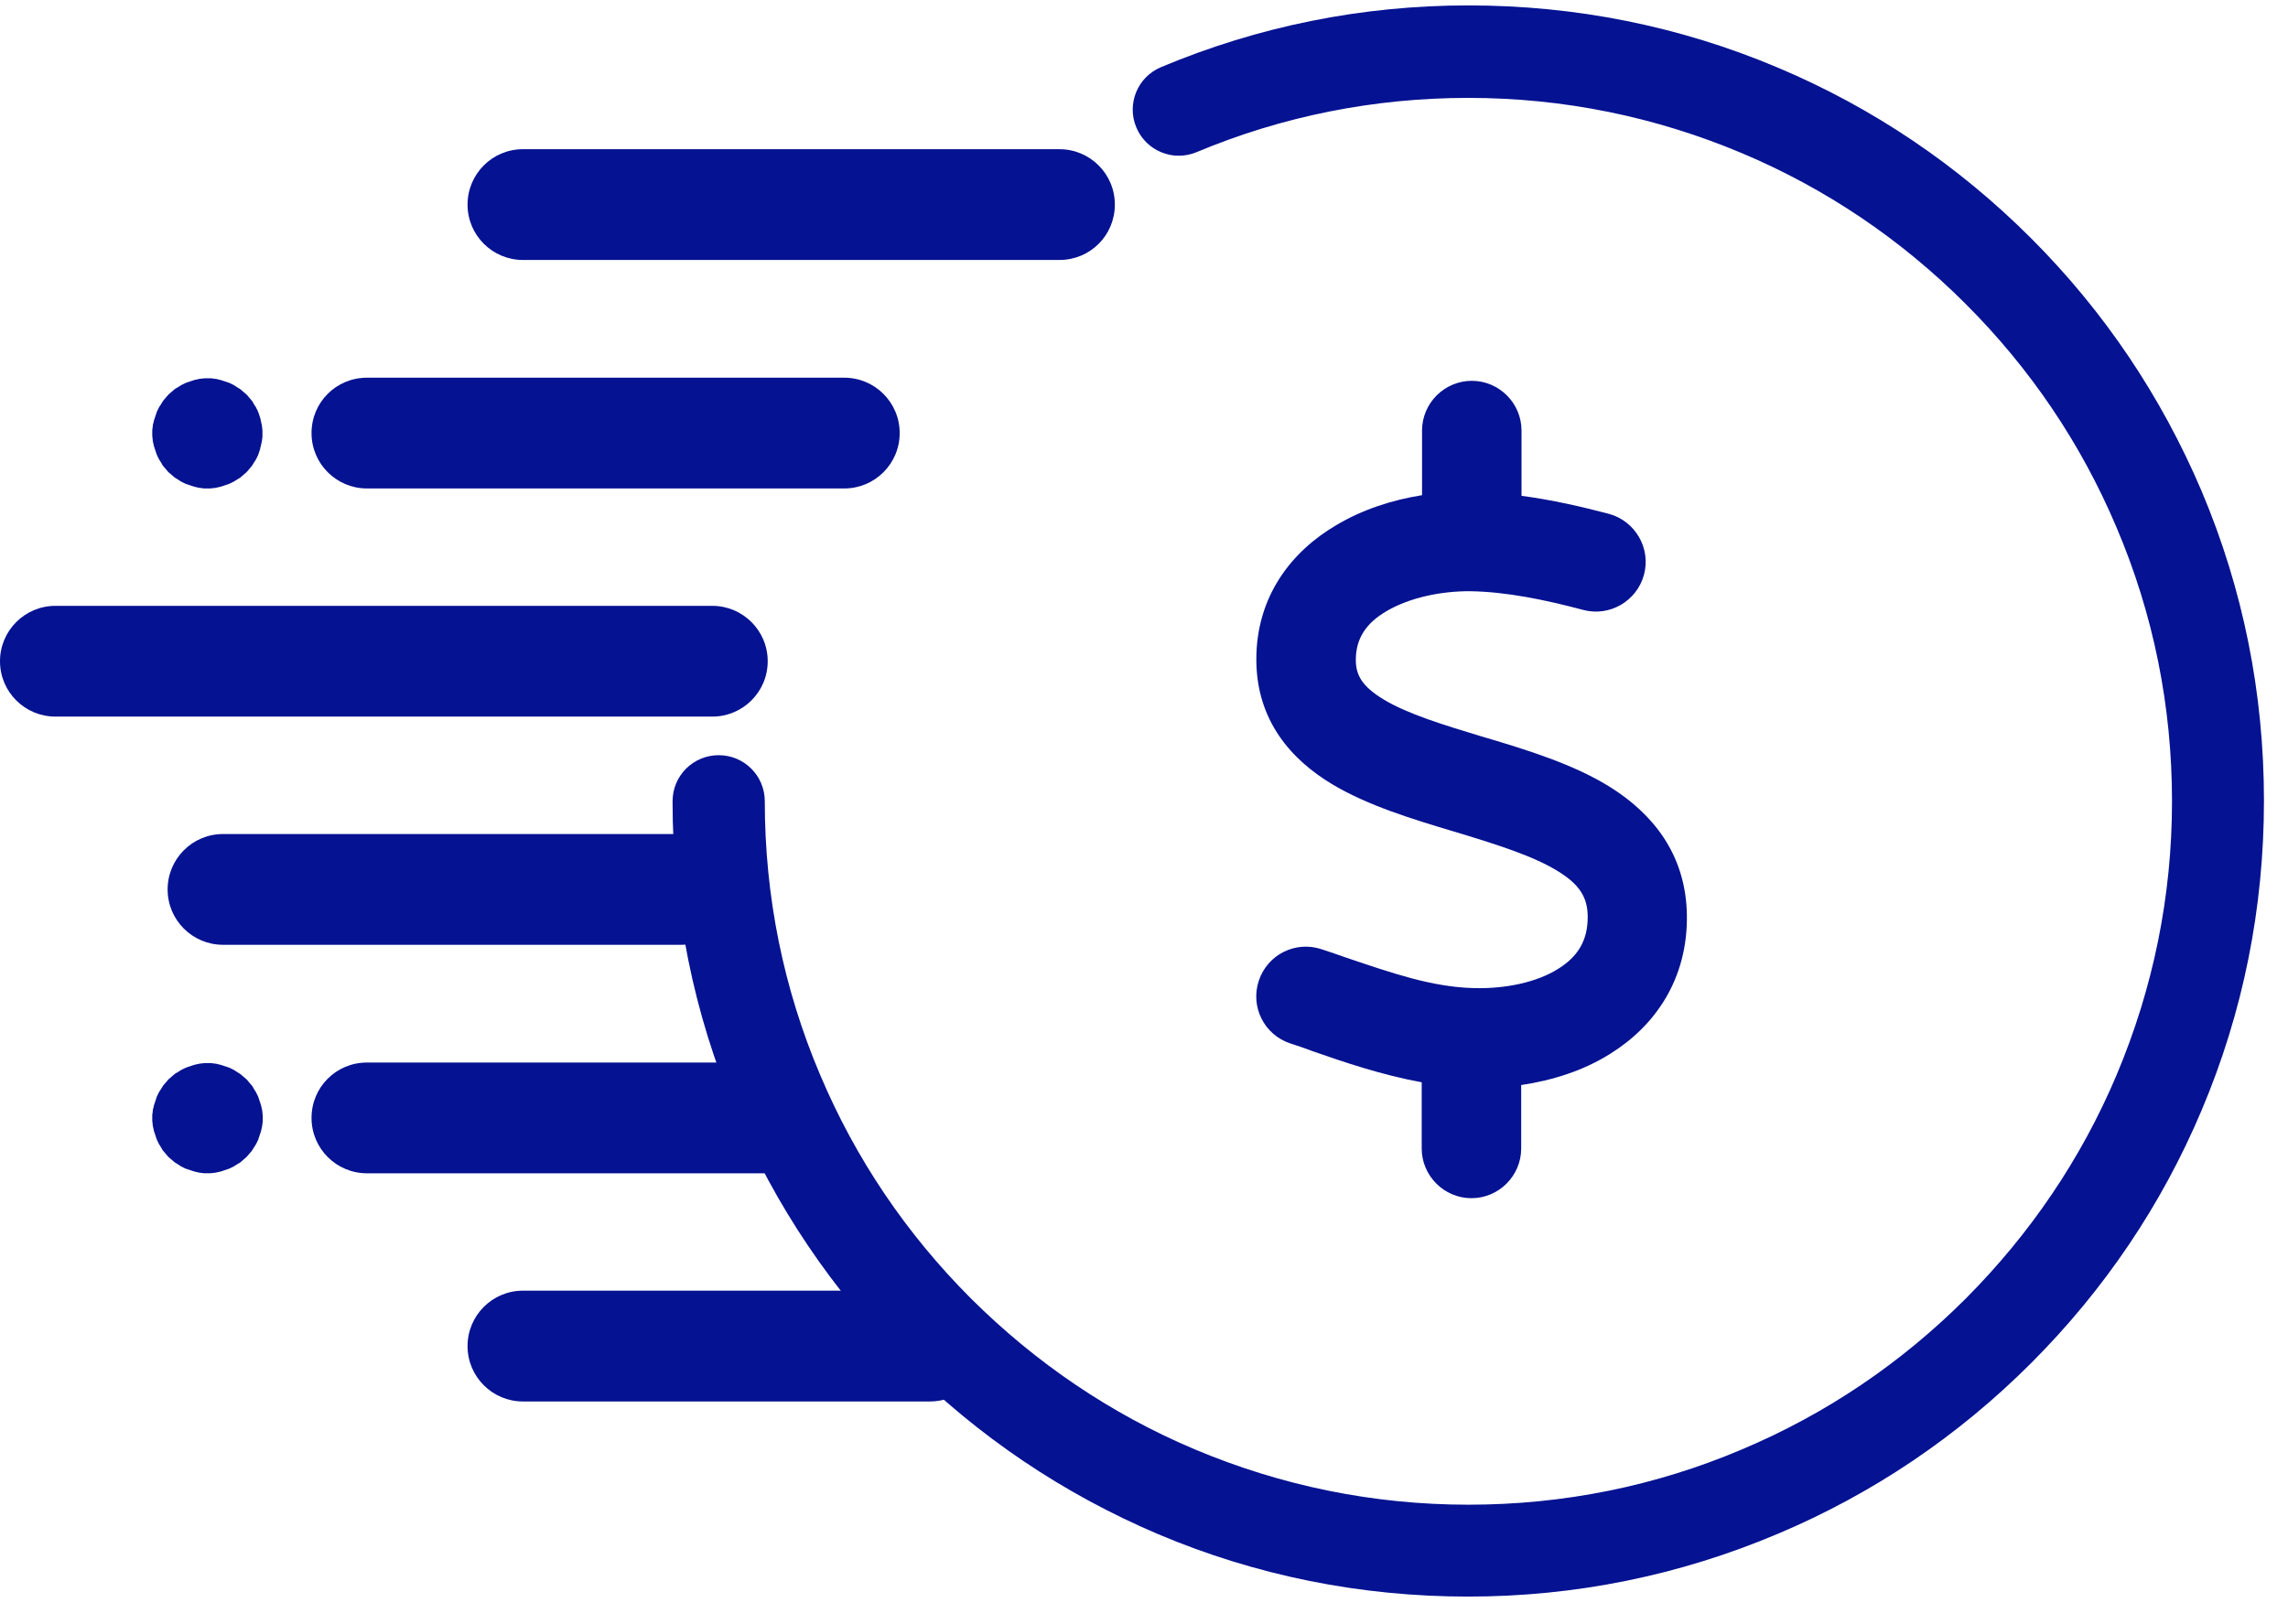
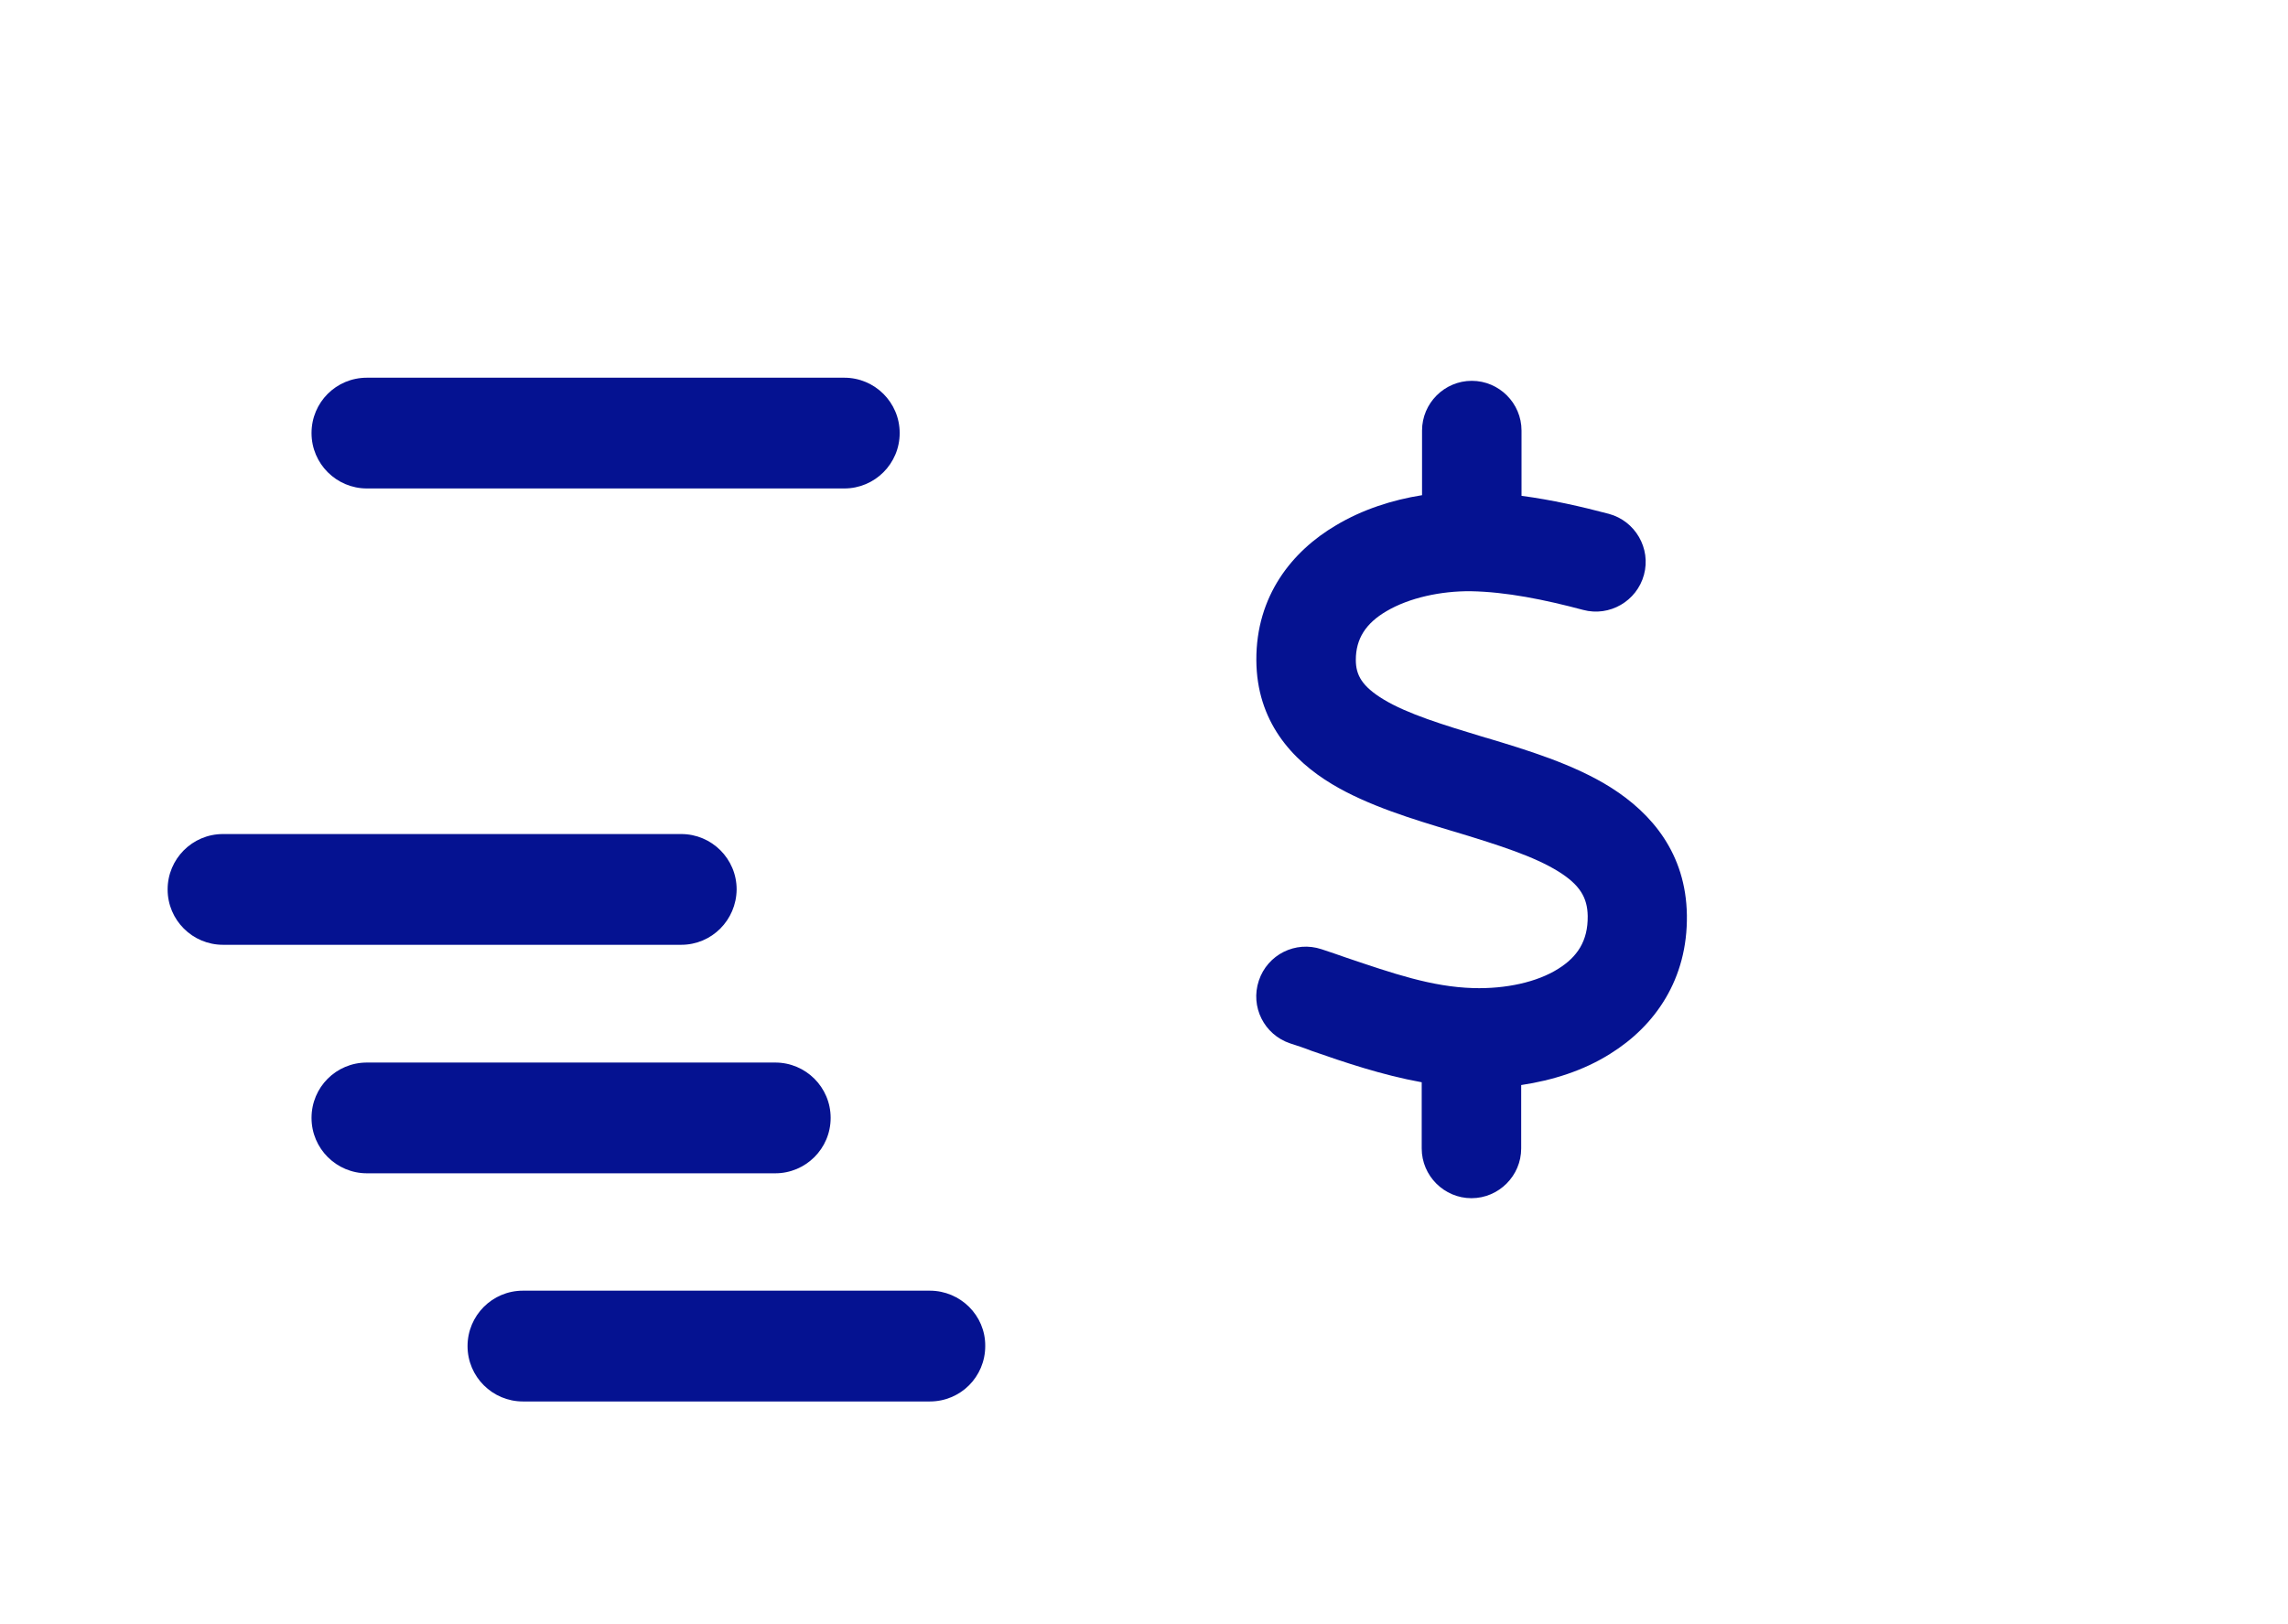
<svg xmlns="http://www.w3.org/2000/svg" width="69" height="49" viewBox="0 0 69 49" fill="none">
  <g id="Group 161">
-     <path id="Vector" d="M44.275 48.163C41.03 48.163 37.89 47.533 34.933 46.283C32.073 45.067 29.511 43.344 27.306 41.14C25.102 38.936 23.379 36.373 22.164 33.513C20.913 30.557 20.283 27.408 20.283 24.172C20.283 23.402 20.904 22.781 21.674 22.781C22.444 22.781 23.064 23.402 23.064 24.172C23.064 27.032 23.624 29.813 24.735 32.428C25.802 34.956 27.333 37.221 29.283 39.172C31.234 41.114 33.499 42.653 36.027 43.72C38.642 44.822 41.414 45.391 44.283 45.391C47.152 45.391 49.925 44.831 52.54 43.72C55.068 42.653 57.333 41.122 59.283 39.172C61.225 37.221 62.764 34.956 63.831 32.428C64.933 29.813 65.502 27.041 65.502 24.172C65.502 21.303 64.942 18.53 63.831 15.915C62.764 13.388 61.234 11.122 59.283 9.172C57.333 7.221 55.068 5.691 52.54 4.624C49.925 3.522 47.152 2.953 44.283 2.953C41.441 2.953 38.677 3.504 36.088 4.589C35.379 4.886 34.566 4.554 34.269 3.845C33.971 3.137 34.304 2.323 35.012 2.026C37.951 0.793 41.065 0.163 44.283 0.163C47.528 0.163 50.668 0.793 53.624 2.044C56.484 3.251 59.047 4.982 61.251 7.186C63.455 9.39 65.178 11.953 66.394 14.813C67.645 17.77 68.275 20.909 68.275 24.154C68.275 27.399 67.645 30.539 66.394 33.495C65.187 36.355 63.455 38.918 61.251 41.122C59.047 43.326 56.484 45.058 53.624 46.265C50.651 47.525 47.511 48.163 44.275 48.163Z" fill="#051291" />
-     <path id="Vector_2" d="M21.481 21.617H1.671C0.752 21.617 0 20.874 0 19.947C0 19.029 0.743 18.276 1.671 18.276H21.481C22.399 18.276 23.152 19.02 23.152 19.947C23.152 20.874 22.399 21.617 21.481 21.617Z" fill="#051291" />
    <path id="Vector_3" d="M25.462 14.735H11.065C10.147 14.735 9.395 13.991 9.395 13.064C9.395 12.137 10.138 11.394 11.065 11.394H25.462C26.38 11.394 27.132 12.137 27.132 13.064C27.132 13.991 26.38 14.735 25.462 14.735Z" fill="#051291" />
-     <path id="Vector_4" d="M6.254 14.735C6.227 14.735 6.201 14.735 6.175 14.735C6.149 14.735 6.122 14.735 6.096 14.726C6.07 14.726 6.044 14.717 6.017 14.717C5.991 14.717 5.965 14.709 5.939 14.7C5.912 14.691 5.886 14.691 5.86 14.682C5.834 14.674 5.808 14.665 5.781 14.656C5.755 14.647 5.729 14.639 5.703 14.63C5.676 14.621 5.65 14.612 5.624 14.604C5.598 14.595 5.571 14.586 5.545 14.569C5.519 14.56 5.493 14.542 5.475 14.534C5.449 14.525 5.431 14.507 5.405 14.49C5.379 14.472 5.361 14.464 5.335 14.446C5.309 14.429 5.292 14.42 5.265 14.402C5.248 14.385 5.222 14.367 5.204 14.35C5.187 14.332 5.16 14.315 5.143 14.297C5.125 14.28 5.099 14.262 5.082 14.245C5.064 14.227 5.047 14.21 5.029 14.184C5.012 14.166 4.994 14.14 4.977 14.123C4.959 14.105 4.942 14.079 4.924 14.061C4.907 14.044 4.889 14.018 4.88 13.991C4.863 13.965 4.854 13.948 4.837 13.921C4.819 13.895 4.81 13.878 4.793 13.851C4.784 13.825 4.767 13.799 4.758 13.781C4.749 13.755 4.732 13.729 4.723 13.703C4.714 13.676 4.705 13.65 4.697 13.624C4.688 13.598 4.679 13.572 4.671 13.545C4.662 13.519 4.653 13.493 4.644 13.466C4.636 13.44 4.636 13.414 4.627 13.388C4.618 13.362 4.618 13.335 4.609 13.309C4.609 13.283 4.601 13.257 4.601 13.23C4.601 13.204 4.592 13.178 4.592 13.152C4.592 13.125 4.592 13.099 4.592 13.073C4.592 13.047 4.592 13.021 4.592 12.994C4.592 12.968 4.592 12.942 4.601 12.915C4.601 12.889 4.609 12.863 4.609 12.837C4.609 12.81 4.618 12.784 4.627 12.758C4.636 12.732 4.636 12.706 4.644 12.679C4.653 12.653 4.662 12.627 4.671 12.601C4.679 12.574 4.688 12.548 4.697 12.522C4.705 12.496 4.714 12.469 4.723 12.443C4.732 12.417 4.74 12.391 4.758 12.364C4.767 12.338 4.784 12.312 4.793 12.294C4.802 12.268 4.819 12.251 4.837 12.225C4.854 12.198 4.863 12.181 4.88 12.155C4.898 12.128 4.907 12.111 4.924 12.085C4.942 12.067 4.959 12.041 4.977 12.023C4.994 12.006 5.012 11.98 5.029 11.962C5.047 11.945 5.064 11.918 5.082 11.901C5.099 11.883 5.125 11.866 5.143 11.848C5.16 11.831 5.187 11.813 5.204 11.796C5.222 11.778 5.248 11.761 5.265 11.743C5.283 11.726 5.309 11.709 5.335 11.7C5.361 11.682 5.379 11.674 5.405 11.656C5.431 11.639 5.449 11.63 5.475 11.612C5.501 11.604 5.528 11.586 5.545 11.577C5.571 11.569 5.598 11.551 5.624 11.542C5.65 11.534 5.676 11.525 5.703 11.516C5.729 11.507 5.755 11.499 5.781 11.49C5.808 11.481 5.834 11.472 5.86 11.464C5.886 11.455 5.912 11.455 5.939 11.446C5.965 11.437 5.991 11.437 6.017 11.429C6.044 11.429 6.07 11.42 6.096 11.42C6.122 11.42 6.149 11.411 6.175 11.411C6.227 11.411 6.289 11.411 6.341 11.411C6.367 11.411 6.394 11.411 6.42 11.42C6.446 11.42 6.472 11.429 6.498 11.429C6.525 11.429 6.551 11.437 6.577 11.446C6.603 11.455 6.63 11.455 6.656 11.464C6.682 11.472 6.708 11.481 6.735 11.49C6.761 11.499 6.787 11.507 6.813 11.516C6.84 11.525 6.866 11.534 6.892 11.542C6.918 11.551 6.945 11.56 6.971 11.577C6.997 11.586 7.023 11.604 7.041 11.612C7.067 11.621 7.085 11.639 7.111 11.656C7.137 11.674 7.154 11.682 7.181 11.7C7.207 11.717 7.224 11.726 7.251 11.743C7.268 11.761 7.294 11.778 7.312 11.796C7.329 11.813 7.356 11.831 7.373 11.848C7.391 11.866 7.417 11.883 7.434 11.901C7.452 11.918 7.469 11.936 7.487 11.962C7.504 11.98 7.522 12.006 7.539 12.023C7.557 12.041 7.574 12.067 7.592 12.085C7.609 12.102 7.627 12.128 7.636 12.155C7.653 12.181 7.662 12.198 7.679 12.225C7.697 12.251 7.705 12.268 7.723 12.294C7.732 12.321 7.749 12.347 7.758 12.364C7.767 12.391 7.784 12.417 7.793 12.443C7.802 12.469 7.81 12.496 7.819 12.522C7.828 12.548 7.837 12.574 7.845 12.601C7.854 12.627 7.863 12.653 7.863 12.679C7.872 12.706 7.872 12.732 7.88 12.758C7.889 12.784 7.889 12.81 7.898 12.837C7.898 12.863 7.907 12.889 7.907 12.915C7.907 12.942 7.915 12.968 7.915 12.994C7.915 13.021 7.915 13.047 7.915 13.073C7.915 13.099 7.915 13.125 7.915 13.152C7.915 13.178 7.915 13.204 7.907 13.23C7.907 13.257 7.898 13.283 7.898 13.309C7.889 13.335 7.889 13.362 7.88 13.388C7.872 13.414 7.872 13.44 7.863 13.466C7.854 13.493 7.845 13.519 7.845 13.545C7.837 13.572 7.828 13.598 7.819 13.624C7.81 13.65 7.802 13.676 7.793 13.703C7.784 13.729 7.775 13.755 7.758 13.781C7.749 13.808 7.732 13.834 7.723 13.851C7.714 13.878 7.697 13.895 7.679 13.921C7.662 13.948 7.653 13.965 7.636 13.991C7.618 14.018 7.609 14.035 7.592 14.061C7.574 14.079 7.557 14.105 7.539 14.123C7.522 14.14 7.504 14.166 7.487 14.184C7.469 14.201 7.452 14.227 7.434 14.245C7.417 14.262 7.391 14.28 7.373 14.297C7.356 14.315 7.329 14.332 7.312 14.35C7.294 14.367 7.268 14.385 7.251 14.402C7.224 14.42 7.207 14.437 7.181 14.446C7.154 14.464 7.137 14.472 7.111 14.49C7.085 14.507 7.067 14.516 7.041 14.534C7.015 14.542 6.988 14.56 6.971 14.569C6.945 14.577 6.918 14.595 6.892 14.604C6.866 14.612 6.84 14.621 6.813 14.63C6.787 14.639 6.761 14.647 6.735 14.656C6.708 14.665 6.682 14.674 6.656 14.682C6.63 14.691 6.603 14.691 6.577 14.7C6.551 14.709 6.525 14.709 6.498 14.717C6.472 14.717 6.446 14.726 6.42 14.726C6.394 14.726 6.367 14.735 6.341 14.735C6.315 14.735 6.28 14.735 6.254 14.735Z" fill="#051291" />
-     <path id="Vector_5" d="M31.951 4.501H15.77C14.843 4.501 14.1 5.253 14.1 6.172C14.1 7.099 14.852 7.842 15.77 7.842H31.951C32.878 7.842 33.621 7.099 33.621 6.172C33.621 5.244 32.869 4.501 31.951 4.501Z" fill="#051291" />
    <path id="Vector_6" d="M20.544 28.501H6.725C5.807 28.501 5.055 27.758 5.055 26.831C5.055 25.912 5.798 25.16 6.725 25.16H20.544C21.463 25.16 22.215 25.904 22.215 26.831C22.206 27.758 21.463 28.501 20.544 28.501Z" fill="#051291" />
    <path id="Vector_7" d="M23.38 35.394H11.065C10.147 35.394 9.395 34.65 9.395 33.723C9.395 32.796 10.138 32.053 11.065 32.053H23.38C24.298 32.053 25.05 32.796 25.05 33.723C25.05 34.65 24.298 35.394 23.38 35.394Z" fill="#051291" />
-     <path id="Vector_8" d="M6.254 35.393C6.227 35.393 6.201 35.393 6.175 35.393C6.149 35.393 6.122 35.393 6.096 35.384C6.07 35.384 6.044 35.376 6.017 35.376C5.991 35.367 5.965 35.367 5.939 35.358C5.912 35.349 5.886 35.349 5.86 35.34C5.834 35.332 5.808 35.323 5.781 35.314C5.755 35.306 5.729 35.297 5.703 35.288C5.676 35.279 5.65 35.27 5.624 35.262C5.598 35.253 5.571 35.244 5.545 35.227C5.519 35.218 5.493 35.2 5.475 35.192C5.449 35.183 5.431 35.166 5.405 35.148C5.379 35.131 5.361 35.122 5.335 35.104C5.309 35.087 5.292 35.078 5.265 35.061C5.248 35.043 5.222 35.026 5.204 35.008C5.187 34.991 5.16 34.973 5.143 34.956C5.125 34.938 5.099 34.921 5.082 34.903C5.064 34.886 5.047 34.868 5.029 34.842C5.012 34.824 4.994 34.798 4.977 34.781C4.959 34.763 4.942 34.737 4.924 34.719C4.907 34.702 4.889 34.676 4.88 34.65C4.863 34.623 4.854 34.606 4.837 34.58C4.819 34.553 4.81 34.536 4.793 34.51C4.784 34.483 4.767 34.457 4.758 34.44C4.749 34.413 4.732 34.387 4.723 34.361C4.714 34.335 4.705 34.308 4.697 34.282C4.688 34.256 4.679 34.23 4.671 34.203C4.662 34.177 4.653 34.151 4.644 34.125C4.636 34.099 4.636 34.072 4.627 34.046C4.618 34.02 4.618 33.993 4.609 33.967C4.609 33.941 4.601 33.915 4.601 33.889C4.601 33.862 4.592 33.836 4.592 33.81C4.592 33.784 4.592 33.757 4.592 33.731C4.592 33.705 4.592 33.679 4.592 33.652C4.592 33.626 4.592 33.6 4.601 33.574C4.601 33.547 4.609 33.521 4.609 33.495C4.609 33.469 4.618 33.443 4.627 33.416C4.636 33.39 4.636 33.364 4.644 33.338C4.653 33.311 4.662 33.285 4.671 33.259C4.679 33.233 4.688 33.206 4.697 33.18C4.705 33.154 4.714 33.128 4.723 33.101C4.732 33.075 4.74 33.049 4.758 33.023C4.767 32.996 4.784 32.97 4.793 32.953C4.802 32.926 4.819 32.909 4.837 32.883C4.854 32.856 4.863 32.839 4.88 32.813C4.898 32.786 4.907 32.769 4.924 32.743C4.942 32.725 4.959 32.699 4.977 32.682C4.994 32.664 5.012 32.638 5.029 32.62C5.047 32.603 5.064 32.577 5.082 32.559C5.099 32.542 5.125 32.524 5.143 32.507C5.16 32.489 5.187 32.472 5.204 32.454C5.222 32.437 5.248 32.419 5.265 32.402C5.283 32.384 5.309 32.367 5.335 32.358C5.361 32.34 5.379 32.332 5.405 32.314C5.431 32.297 5.449 32.288 5.475 32.27C5.501 32.262 5.528 32.244 5.545 32.236C5.571 32.227 5.598 32.209 5.624 32.2C5.65 32.192 5.676 32.183 5.703 32.174C5.729 32.166 5.755 32.157 5.781 32.148C5.808 32.139 5.834 32.131 5.86 32.122C5.886 32.113 5.912 32.113 5.939 32.104C5.965 32.096 5.991 32.096 6.017 32.087C6.044 32.087 6.07 32.078 6.096 32.078C6.122 32.078 6.149 32.069 6.175 32.069C6.227 32.069 6.289 32.069 6.341 32.069C6.367 32.069 6.394 32.069 6.42 32.078C6.446 32.078 6.472 32.087 6.498 32.087C6.525 32.087 6.551 32.096 6.577 32.104C6.603 32.113 6.63 32.113 6.656 32.122C6.682 32.131 6.708 32.139 6.735 32.148C6.761 32.157 6.787 32.166 6.813 32.174C6.84 32.183 6.866 32.192 6.892 32.2C6.918 32.209 6.945 32.218 6.971 32.236C6.997 32.244 7.023 32.262 7.041 32.27C7.067 32.279 7.085 32.297 7.111 32.314C7.137 32.332 7.154 32.34 7.181 32.358C7.207 32.376 7.224 32.384 7.251 32.402C7.268 32.419 7.294 32.437 7.312 32.454C7.329 32.472 7.356 32.489 7.373 32.507C7.391 32.524 7.417 32.542 7.434 32.559C7.452 32.577 7.469 32.594 7.487 32.62C7.504 32.638 7.522 32.664 7.539 32.682C7.557 32.699 7.574 32.725 7.592 32.743C7.609 32.76 7.627 32.786 7.636 32.813C7.653 32.839 7.662 32.856 7.679 32.883C7.697 32.909 7.705 32.926 7.723 32.953C7.732 32.979 7.749 33.005 7.758 33.023C7.767 33.049 7.784 33.075 7.793 33.101C7.802 33.128 7.81 33.154 7.819 33.18C7.828 33.206 7.837 33.233 7.845 33.259C7.854 33.285 7.863 33.311 7.872 33.338C7.88 33.364 7.88 33.39 7.889 33.416C7.898 33.443 7.898 33.469 7.907 33.495C7.907 33.521 7.915 33.547 7.915 33.574C7.915 33.6 7.924 33.626 7.924 33.652C7.924 33.679 7.924 33.705 7.924 33.731C7.924 33.757 7.924 33.784 7.924 33.81C7.924 33.836 7.924 33.862 7.915 33.889C7.915 33.915 7.907 33.941 7.907 33.967C7.898 33.993 7.898 34.02 7.889 34.046C7.88 34.072 7.88 34.099 7.872 34.125C7.863 34.151 7.854 34.177 7.845 34.203C7.837 34.23 7.828 34.256 7.819 34.282C7.81 34.308 7.802 34.335 7.793 34.361C7.784 34.387 7.775 34.413 7.758 34.44C7.749 34.466 7.732 34.492 7.723 34.51C7.714 34.536 7.697 34.553 7.679 34.58C7.662 34.606 7.653 34.623 7.636 34.65C7.618 34.676 7.609 34.693 7.592 34.719C7.574 34.737 7.557 34.763 7.539 34.781C7.522 34.798 7.504 34.824 7.487 34.842C7.469 34.859 7.452 34.886 7.434 34.903C7.417 34.921 7.391 34.938 7.373 34.956C7.356 34.973 7.329 34.991 7.312 35.008C7.294 35.026 7.268 35.043 7.251 35.061C7.224 35.078 7.207 35.096 7.181 35.104C7.154 35.122 7.137 35.131 7.111 35.148C7.085 35.166 7.067 35.174 7.041 35.192C7.015 35.2 6.988 35.218 6.971 35.227C6.945 35.236 6.918 35.253 6.892 35.262C6.866 35.27 6.84 35.279 6.813 35.288C6.787 35.297 6.761 35.306 6.735 35.314C6.708 35.323 6.682 35.332 6.656 35.34C6.63 35.349 6.603 35.349 6.577 35.358C6.551 35.367 6.525 35.367 6.498 35.376C6.472 35.376 6.446 35.384 6.42 35.384C6.394 35.384 6.367 35.393 6.341 35.393C6.315 35.393 6.28 35.393 6.254 35.393Z" fill="#051291" />
    <path id="Vector_9" d="M28.041 38.935H15.77C14.843 38.935 14.1 39.688 14.1 40.606C14.1 41.533 14.852 42.277 15.77 42.277H28.041C28.968 42.277 29.712 41.533 29.712 40.606C29.721 39.679 28.96 38.935 28.041 38.935Z" fill="#051291" />
    <path id="Vector_10" d="M45.885 12.988C45.885 12.163 45.21 11.488 44.385 11.488C43.56 11.488 42.885 12.163 42.885 12.988V14.938C41.994 15.079 41.085 15.37 40.288 15.848C38.966 16.626 37.878 17.976 37.888 19.916C37.897 21.754 38.956 22.926 40.175 23.657C41.253 24.304 42.622 24.716 43.775 25.063L43.935 25.11C45.228 25.504 46.26 25.832 47 26.291C47.647 26.695 47.872 27.079 47.881 27.632C47.891 28.391 47.563 28.869 46.991 29.226C46.353 29.629 45.406 29.835 44.431 29.807C43.175 29.77 42.013 29.366 40.597 28.888C40.363 28.804 40.11 28.72 39.856 28.635C39.069 28.373 38.225 28.794 37.963 29.582C37.7 30.369 38.122 31.213 38.91 31.476C39.116 31.541 39.341 31.616 39.556 31.701C40.55 32.048 41.685 32.432 42.875 32.648V34.645C42.875 35.469 43.55 36.145 44.375 36.145C45.2 36.145 45.875 35.469 45.875 34.645V32.732C46.813 32.591 47.75 32.301 48.566 31.785C49.906 30.951 50.9 29.544 50.872 27.604C50.844 25.748 49.813 24.538 48.585 23.76C47.46 23.048 46.016 22.616 44.835 22.26L44.797 22.251C43.494 21.857 42.453 21.538 41.722 21.098C41.075 20.704 40.888 20.366 40.888 19.907C40.888 19.27 41.188 18.801 41.816 18.435C42.5 18.032 43.456 17.826 44.356 17.835C45.425 17.854 46.578 18.088 47.741 18.398C48.538 18.613 49.363 18.135 49.578 17.338C49.794 16.541 49.316 15.716 48.519 15.501C47.703 15.285 46.803 15.079 45.885 14.957V12.988Z" fill="#051291" />
  </g>
</svg>